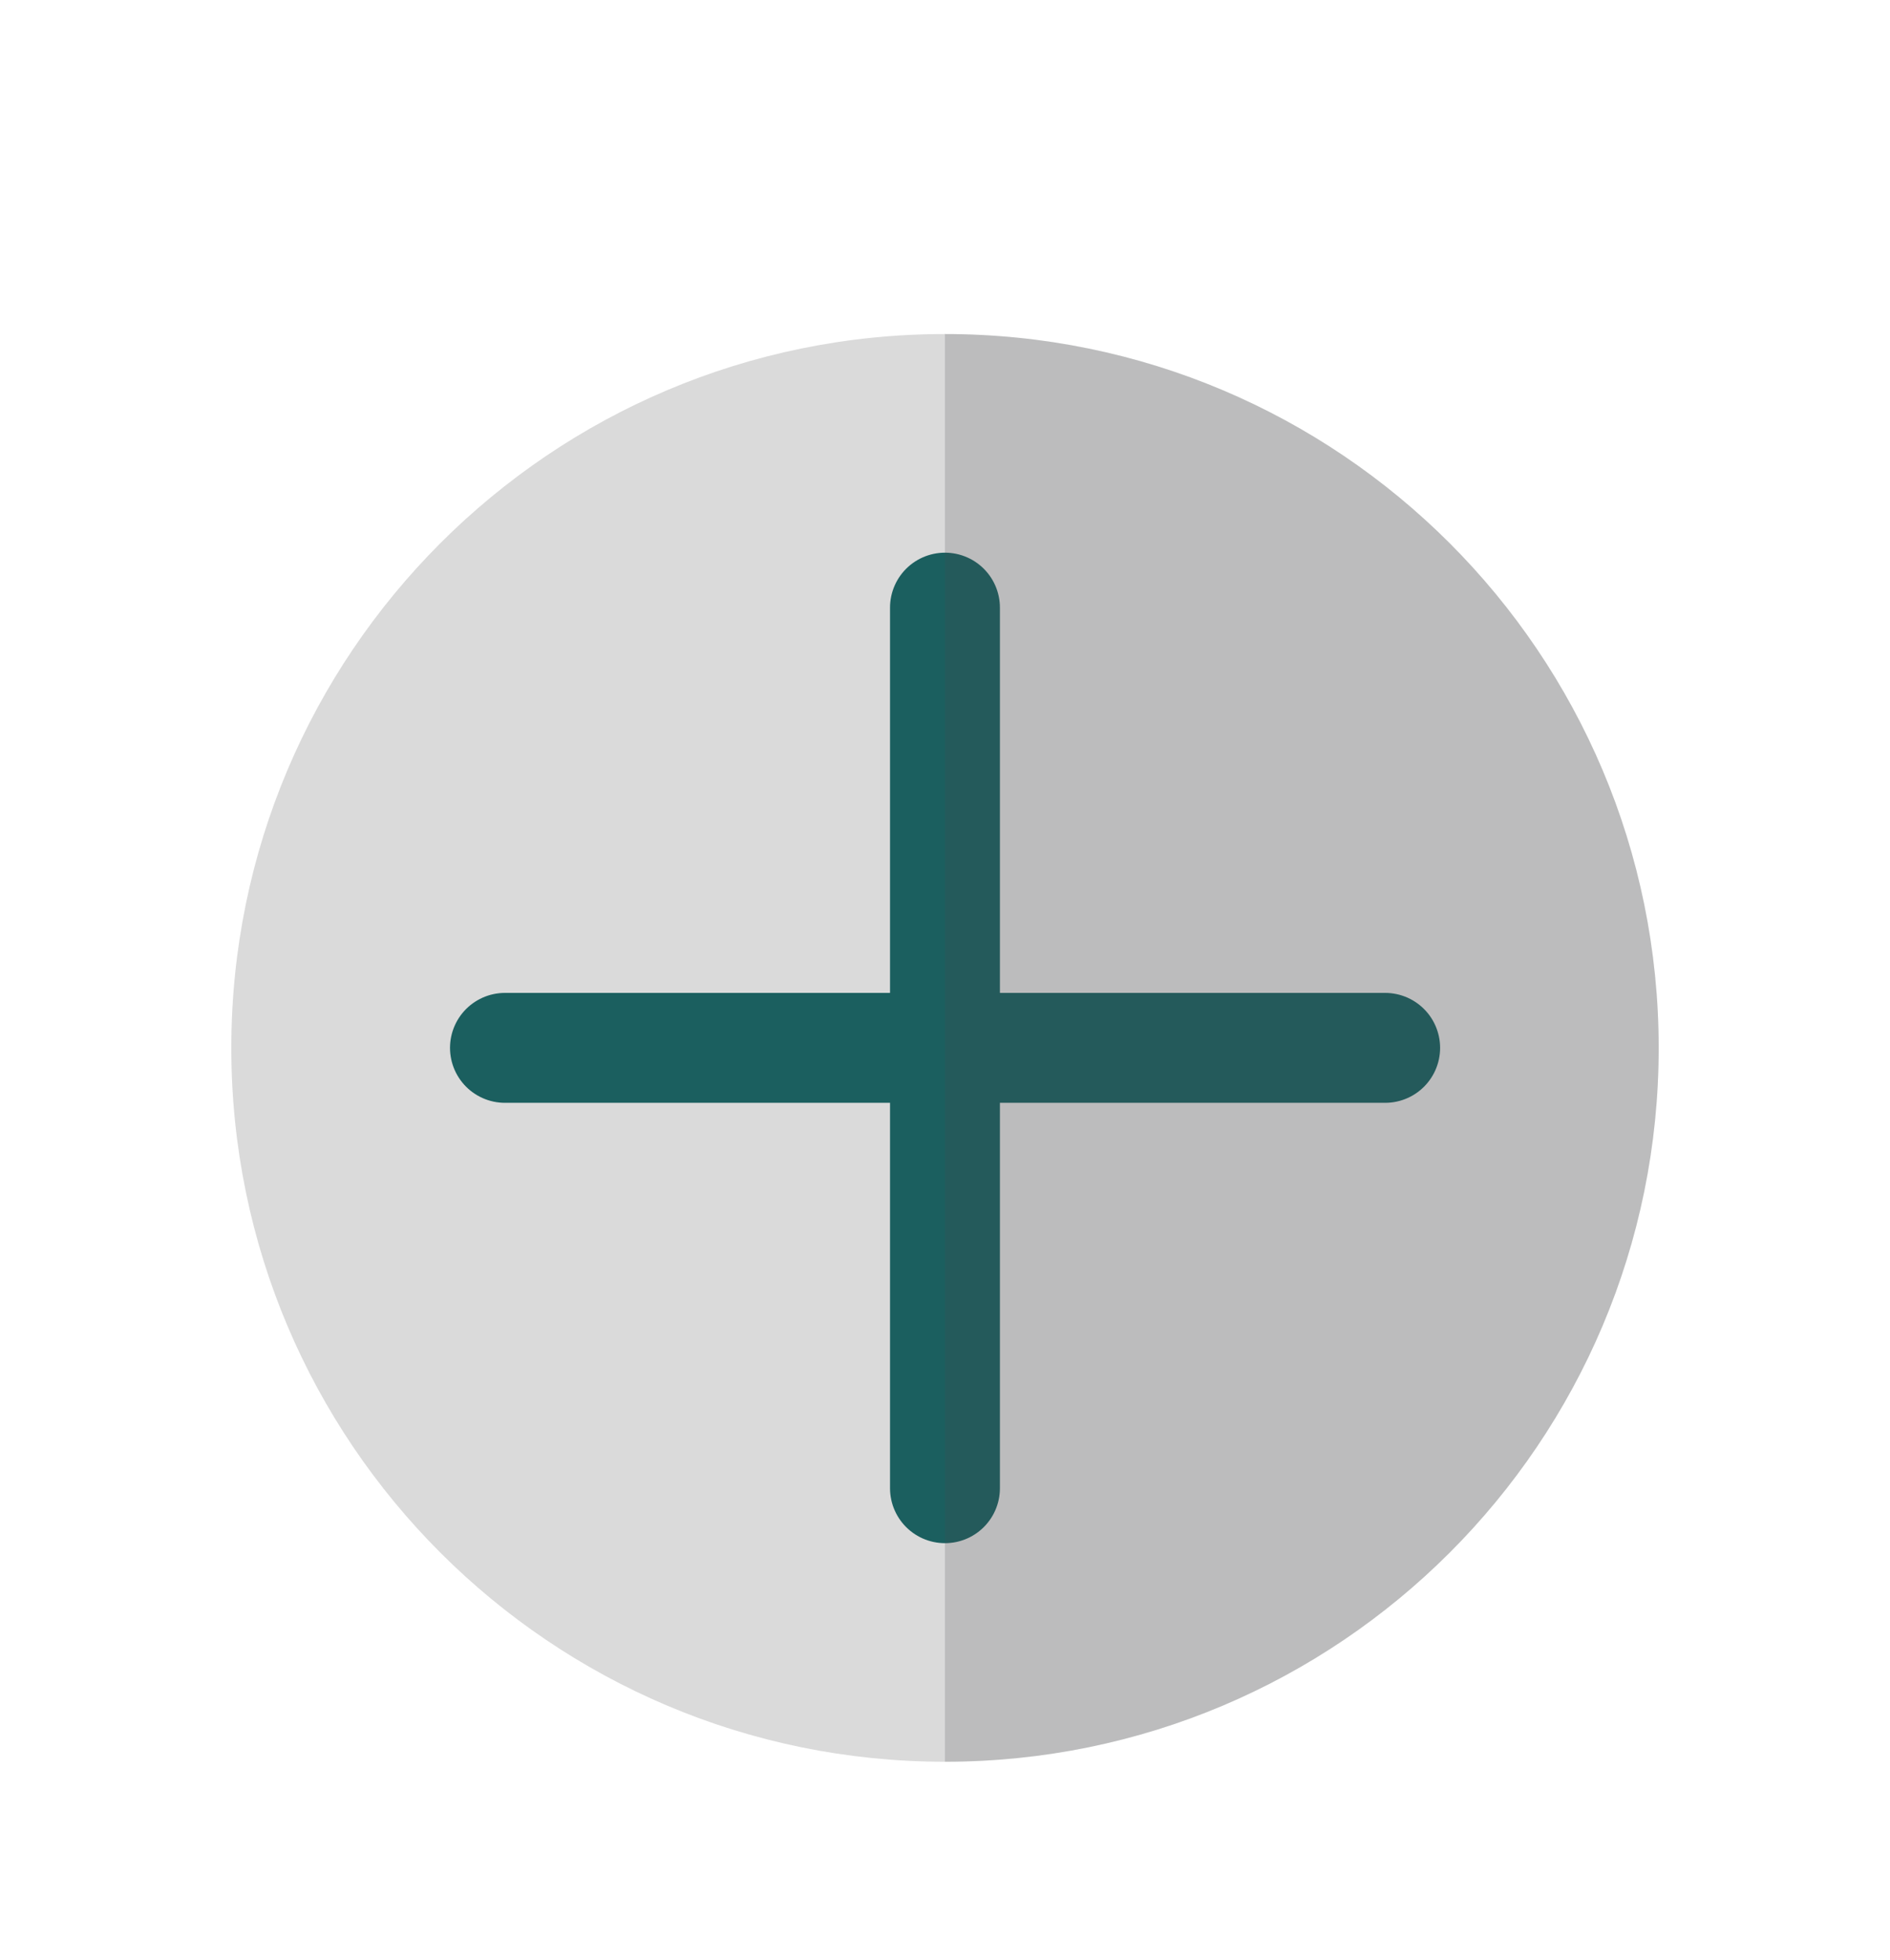
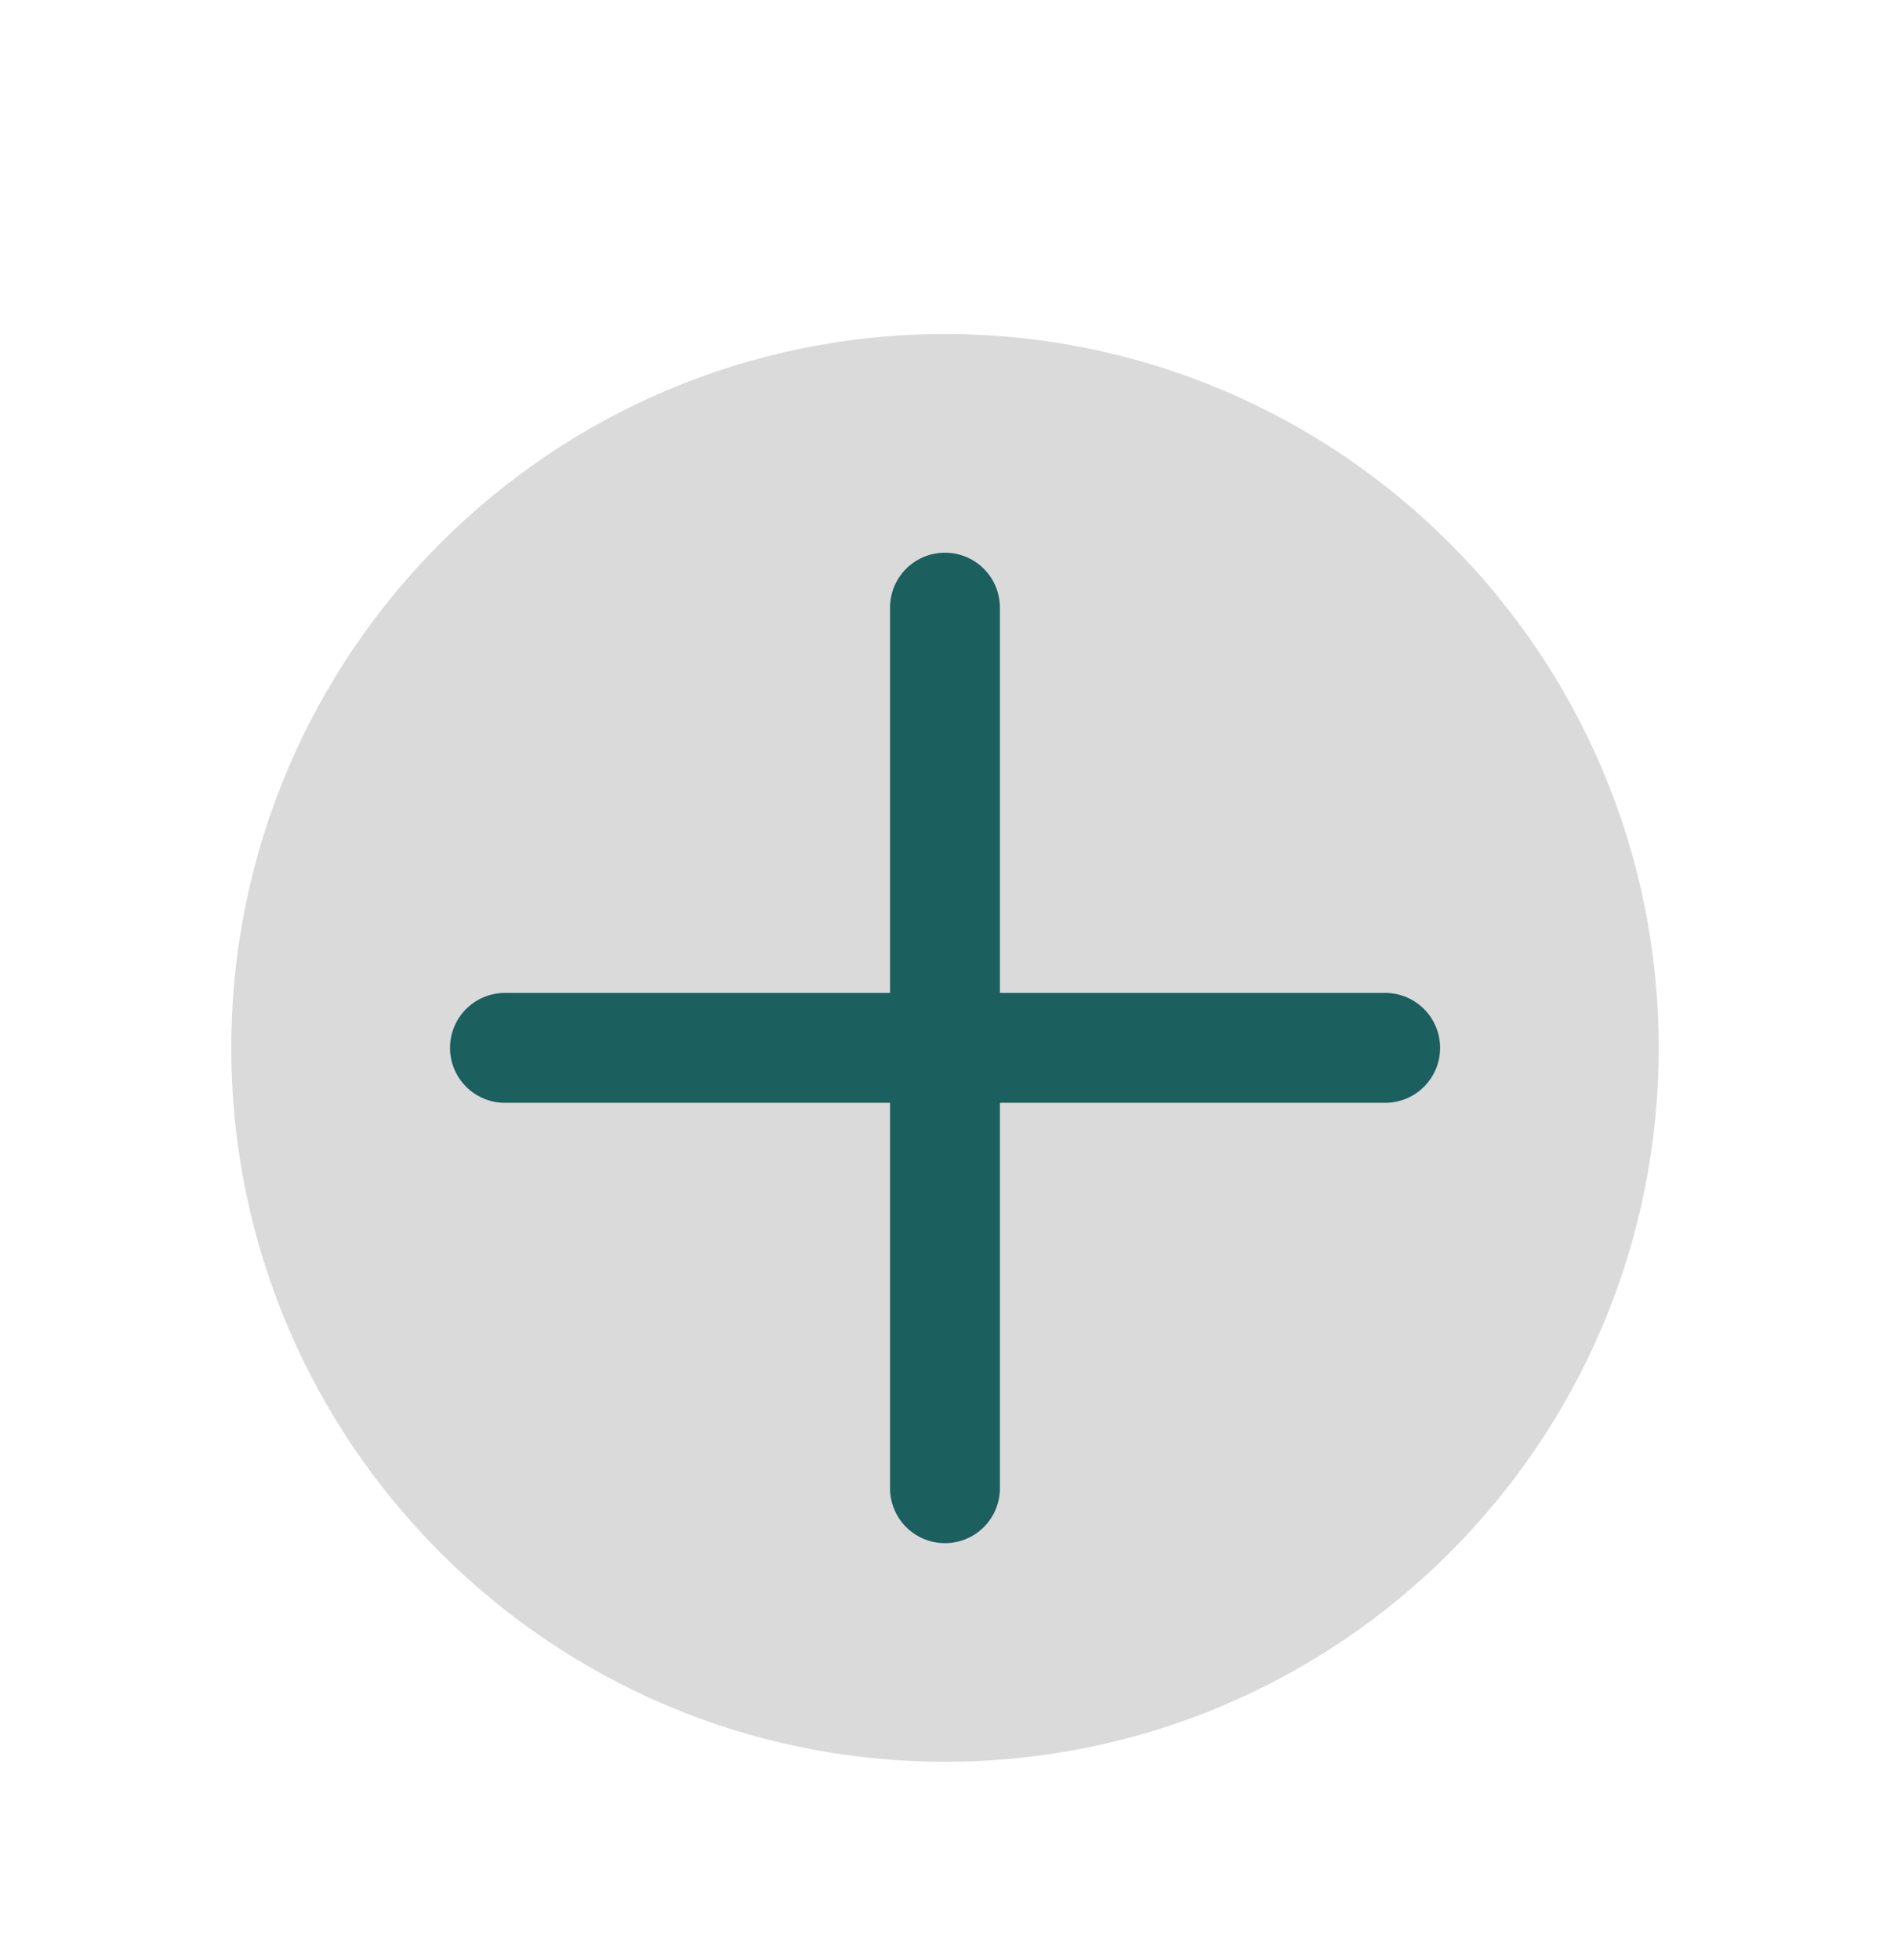
<svg xmlns="http://www.w3.org/2000/svg" xmlns:xlink="http://www.w3.org/1999/xlink" version="1.1" id="Capa_2" x="0px" y="0px" width="31.833px" height="33px" viewBox="0 1591 31.833 33" enable-background="new 0 1591 31.833 33" xml:space="preserve">
  <g>
    <path fill="#DADADA" d="M27.937,1608.647c0,6.638-5.381,12.019-12.022,12.019c-6.635,0-12.019-5.381-12.019-12.019   c0-6.639,5.384-12.022,12.019-12.022C22.556,1596.625,27.937,1602.009,27.937,1608.647" />
    <line fill="none" stroke="#1B5F5F" stroke-width="1.851" stroke-linecap="round" stroke-miterlimit="10" x1="15.916" y1="1601.232" x2="15.916" y2="1616.06" />
    <line fill="none" stroke="#1B5F5F" stroke-width="1.851" stroke-linecap="round" stroke-miterlimit="10" x1="8.505" y1="1608.645" x2="23.33" y2="1608.645" />
    <g opacity="0.2">
      <g>
        <defs>
-           <rect id="SVGID_1_" x="15.915" y="1596.625" width="12.022" height="24.041" />
-         </defs>
+           </defs>
        <clipPath id="SVGID_2_">
          <use xlink:href="#SVGID_1_" overflow="visible" />
        </clipPath>
-         <path clip-path="url(#SVGID_2_)" fill="#44484B" d="M27.937,1608.647c0-6.639-5.381-12.022-12.022-12.022v24.041     C22.556,1620.666,27.937,1615.285,27.937,1608.647" />
      </g>
    </g>
  </g>
</svg>